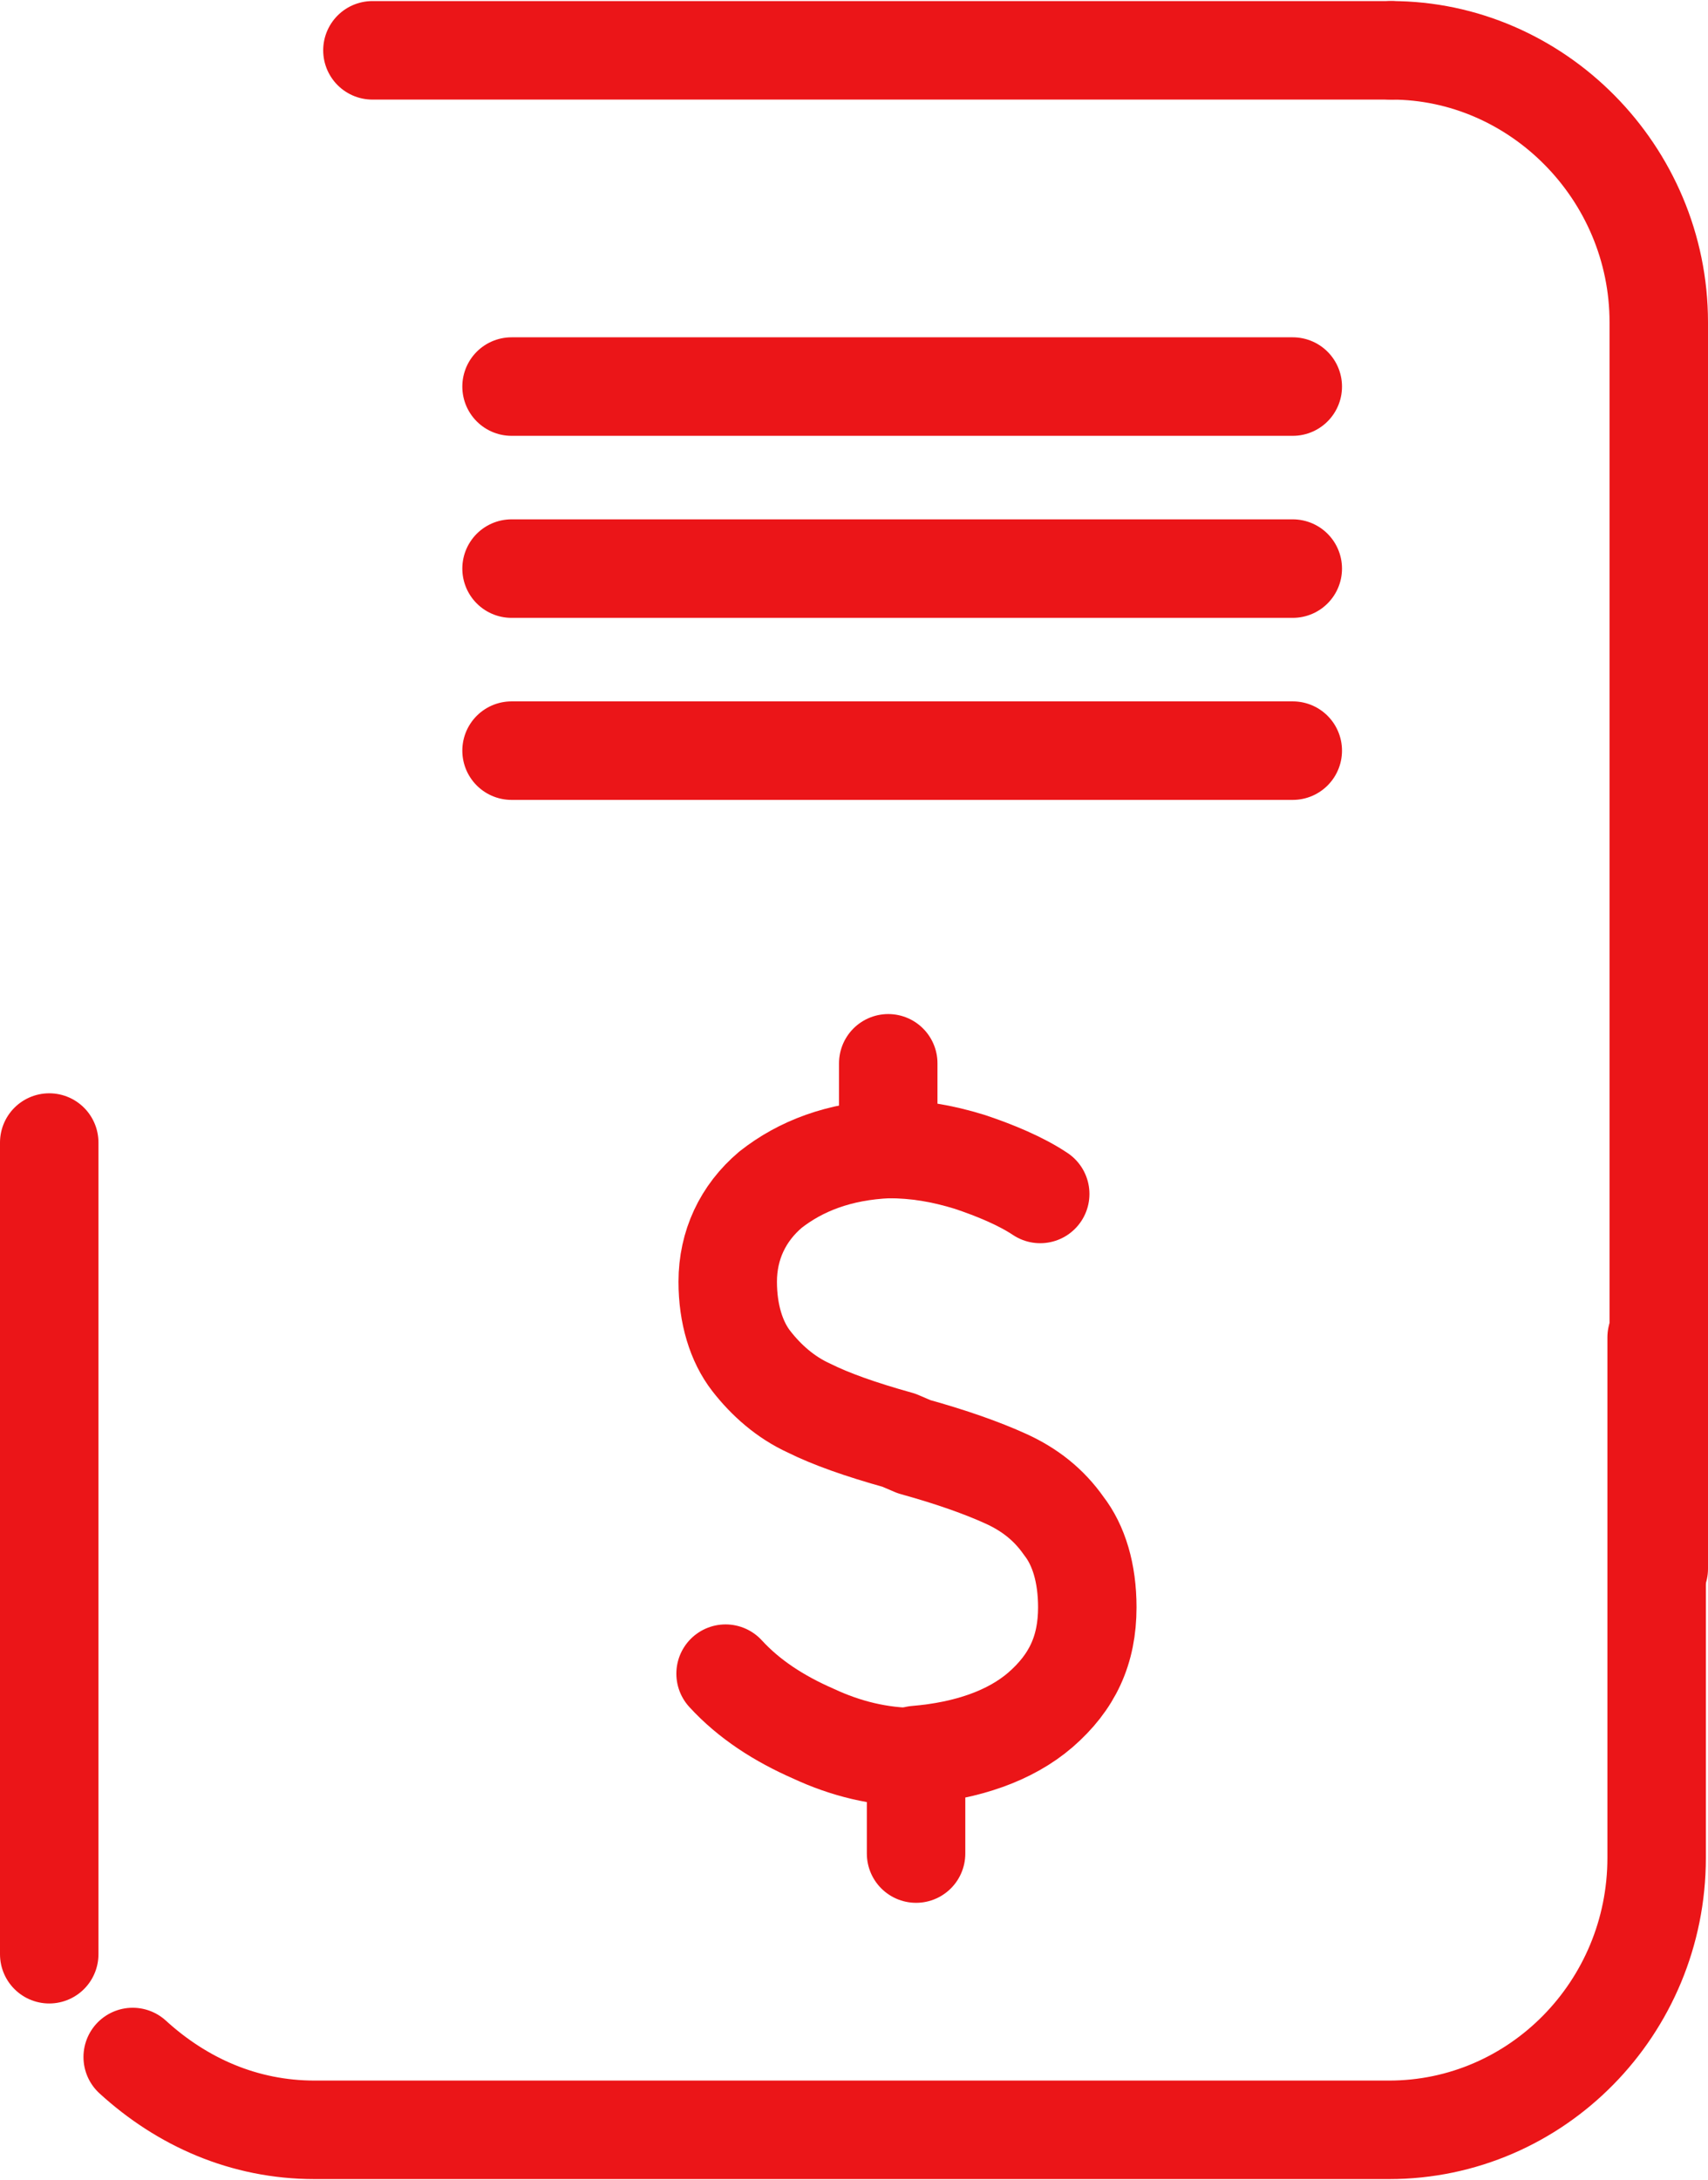
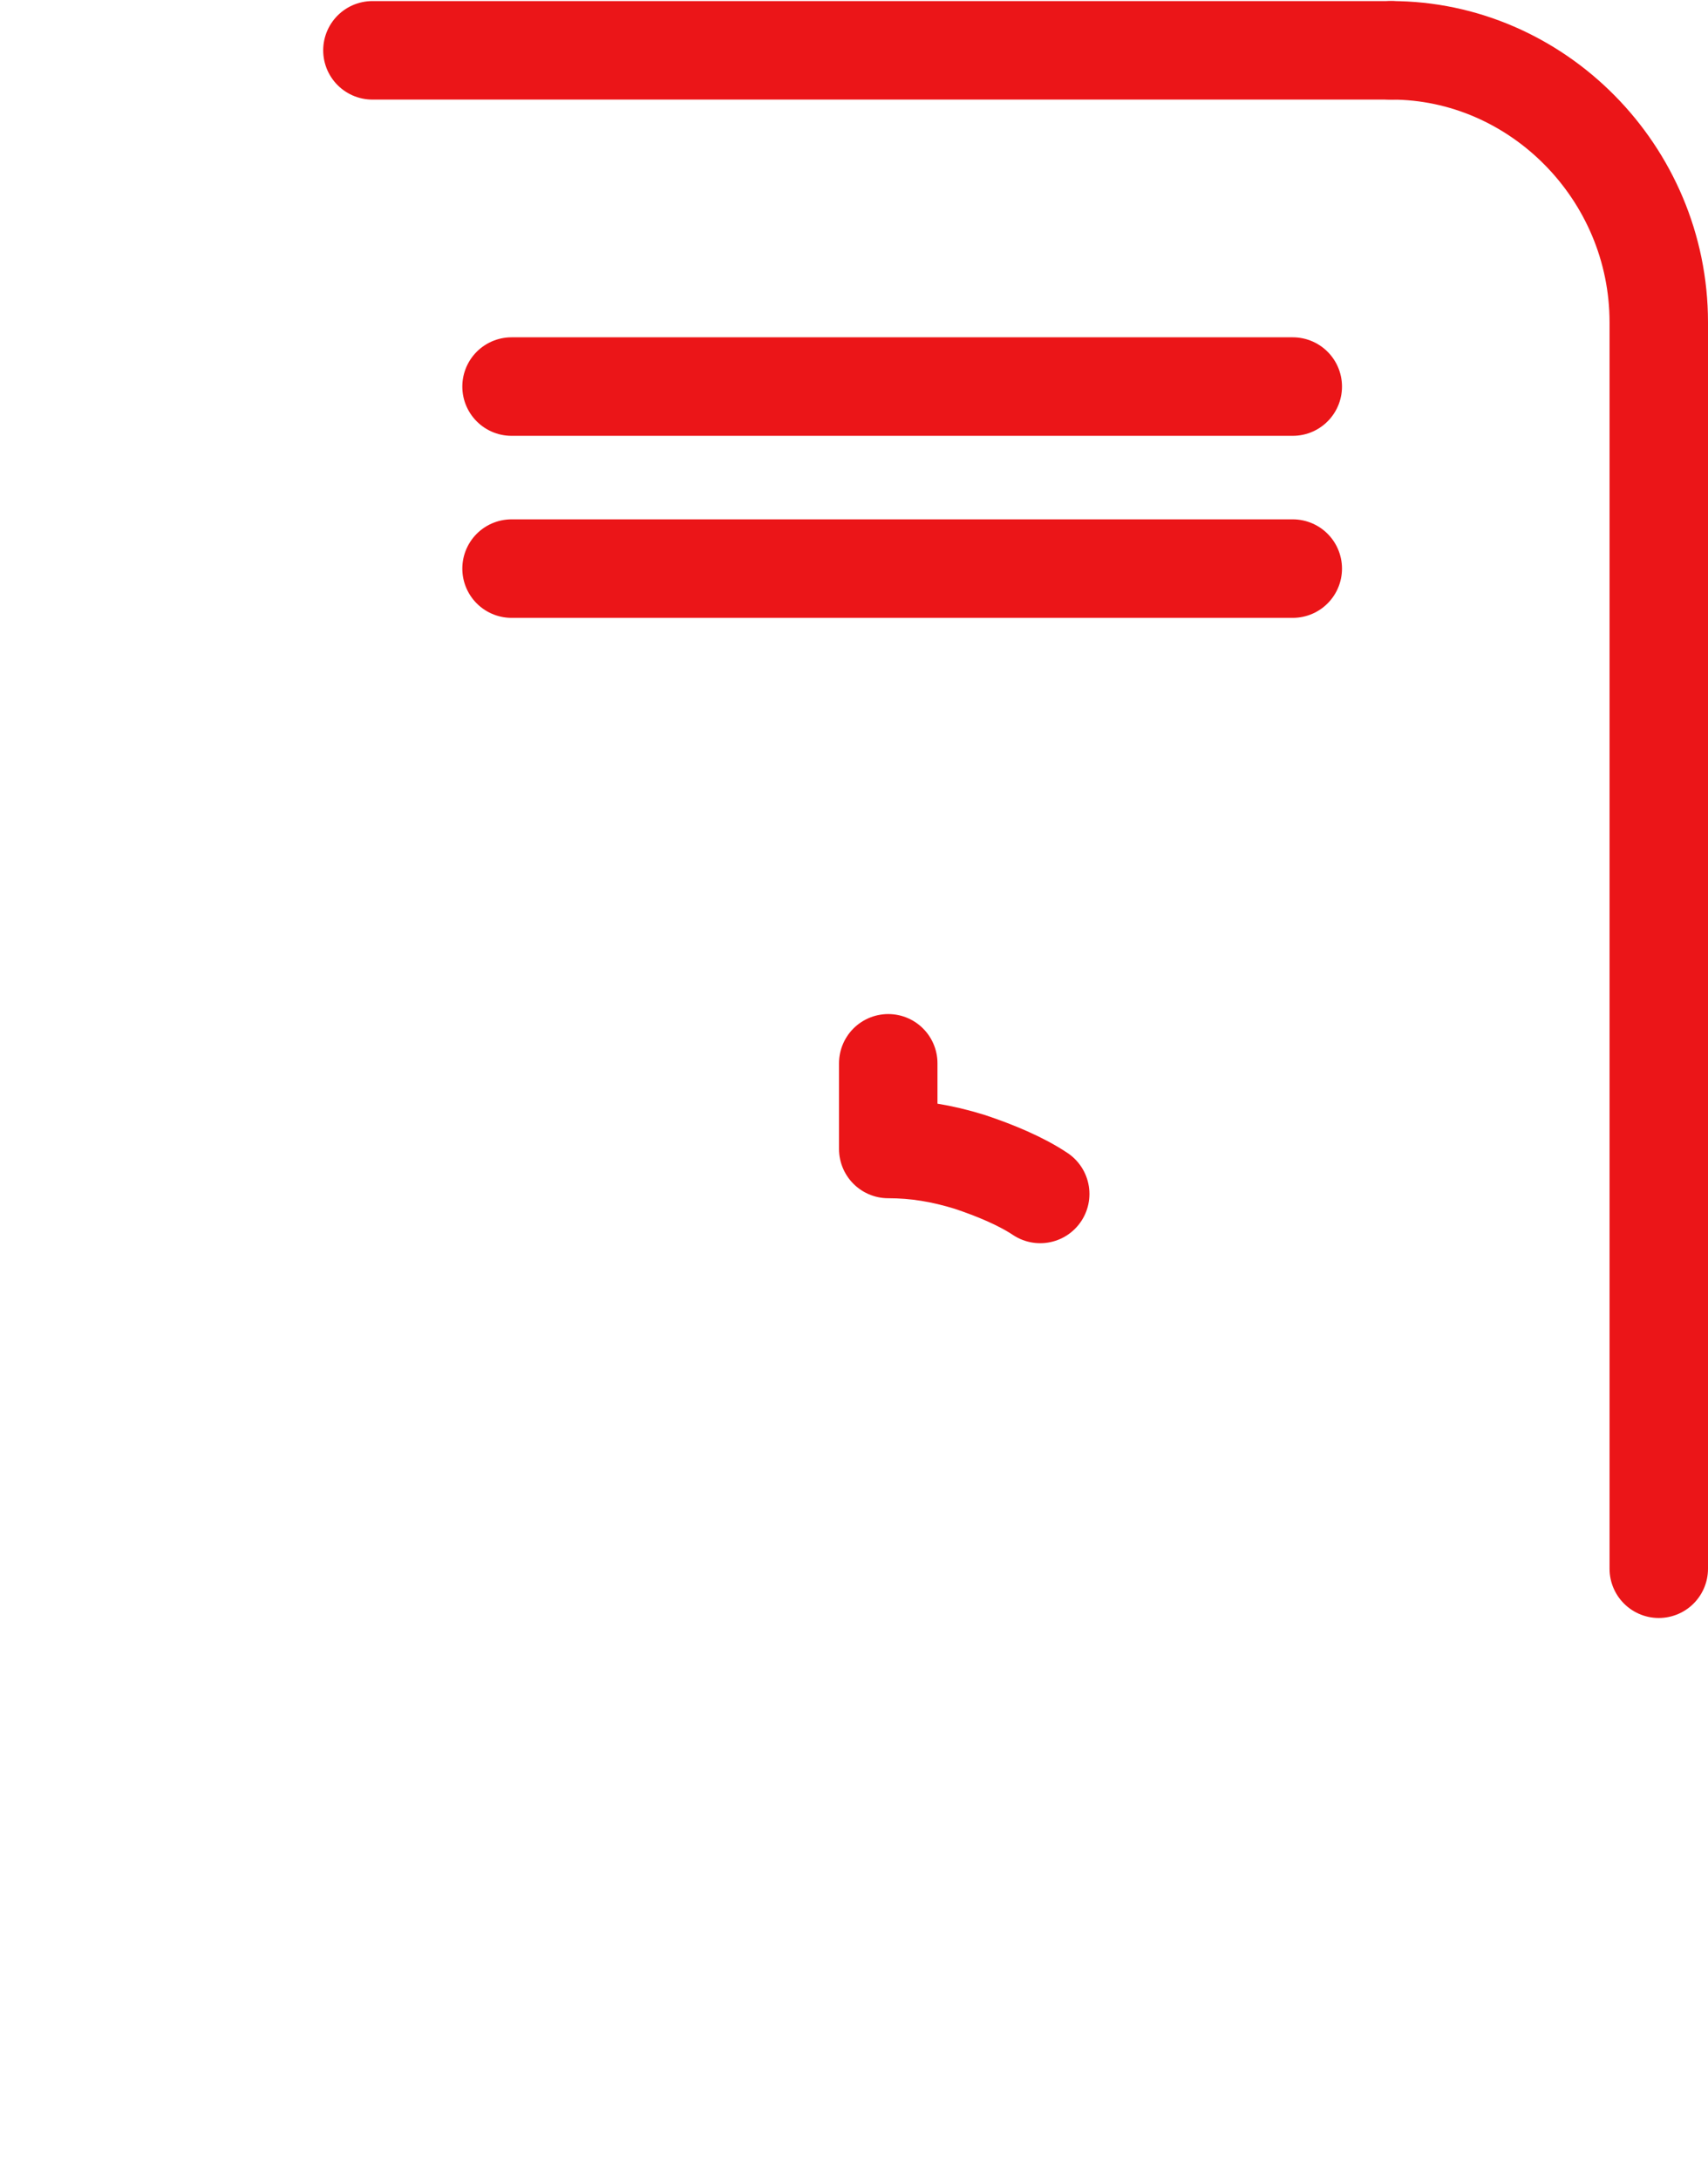
<svg xmlns="http://www.w3.org/2000/svg" xml:space="preserve" width="9.126mm" height="11.642mm" version="1.1" style="shape-rendering:geometricPrecision; text-rendering:geometricPrecision; image-rendering:optimizeQuality; fill-rule:evenodd; clip-rule:evenodd" viewBox="0 0 7.98 10.17">
  <defs>
    <style type="text/css">
   
    .str0 {stroke:#EB1518;stroke-width:0.46;stroke-linecap:round;stroke-linejoin:round;stroke-miterlimit:22.926}
    .fil0 {fill:none}
   
  </style>
  </defs>
  <g id="Camada_x0020_1">
-     <path class="fil0 str0" d="M7.74 6.24l0 2.43c0,0.7 -0.56,1.27 -1.25,1.27l-5.02 0c-0.33,0 -0.62,-0.13 -0.85,-0.34" />
    <path class="fil0 str0" d="M6.5 0.23c0.68,0 1.25,0.57 1.25,1.27l0 5.82" />
    <line class="fil0 str0" x1="1.74" y1="0.23" x2="6.5" y2="0.23" />
-     <line class="fil0 str0" x1="0.23" y1="9.12" x2="0.23" y2="5.33" />
    <line class="fil0 str0" x1="2.39" y1="1.8" x2="6.04" y2="1.8" />
    <line class="fil0 str0" x1="2.39" y1="2.65" x2="6.04" y2="2.65" />
-     <line class="fil0 str0" x1="2.39" y1="3.5" x2="6.04" y2="3.5" />
    <g id="_1993969127168">
      <path class="fil0 str0" d="M4.15 4.96l0 0.4c0.13,0 0.25,0.02 0.38,0.06 0.12,0.04 0.24,0.09 0.33,0.15" />
-       <path class="fil0 str0" d="M4.15 5.36c-0.23,0.01 -0.41,0.08 -0.55,0.19 -0.13,0.11 -0.2,0.26 -0.2,0.43 0,0.15 0.04,0.28 0.11,0.37 0.07,0.09 0.16,0.17 0.27,0.22 0.1,0.05 0.24,0.1 0.42,0.15l0.07 0.03c0.18,0.05 0.32,0.1 0.43,0.15 0.11,0.05 0.2,0.12 0.27,0.22 0.07,0.09 0.11,0.22 0.11,0.38 0,0.2 -0.07,0.35 -0.22,0.48 -0.14,0.12 -0.34,0.19 -0.58,0.21l0 0.46" />
-       <path class="fil0 str0" d="M4.28 8.2c-0.17,0 -0.33,-0.04 -0.48,-0.11 -0.16,-0.07 -0.3,-0.16 -0.41,-0.28" />
    </g>
  </g>
</svg>